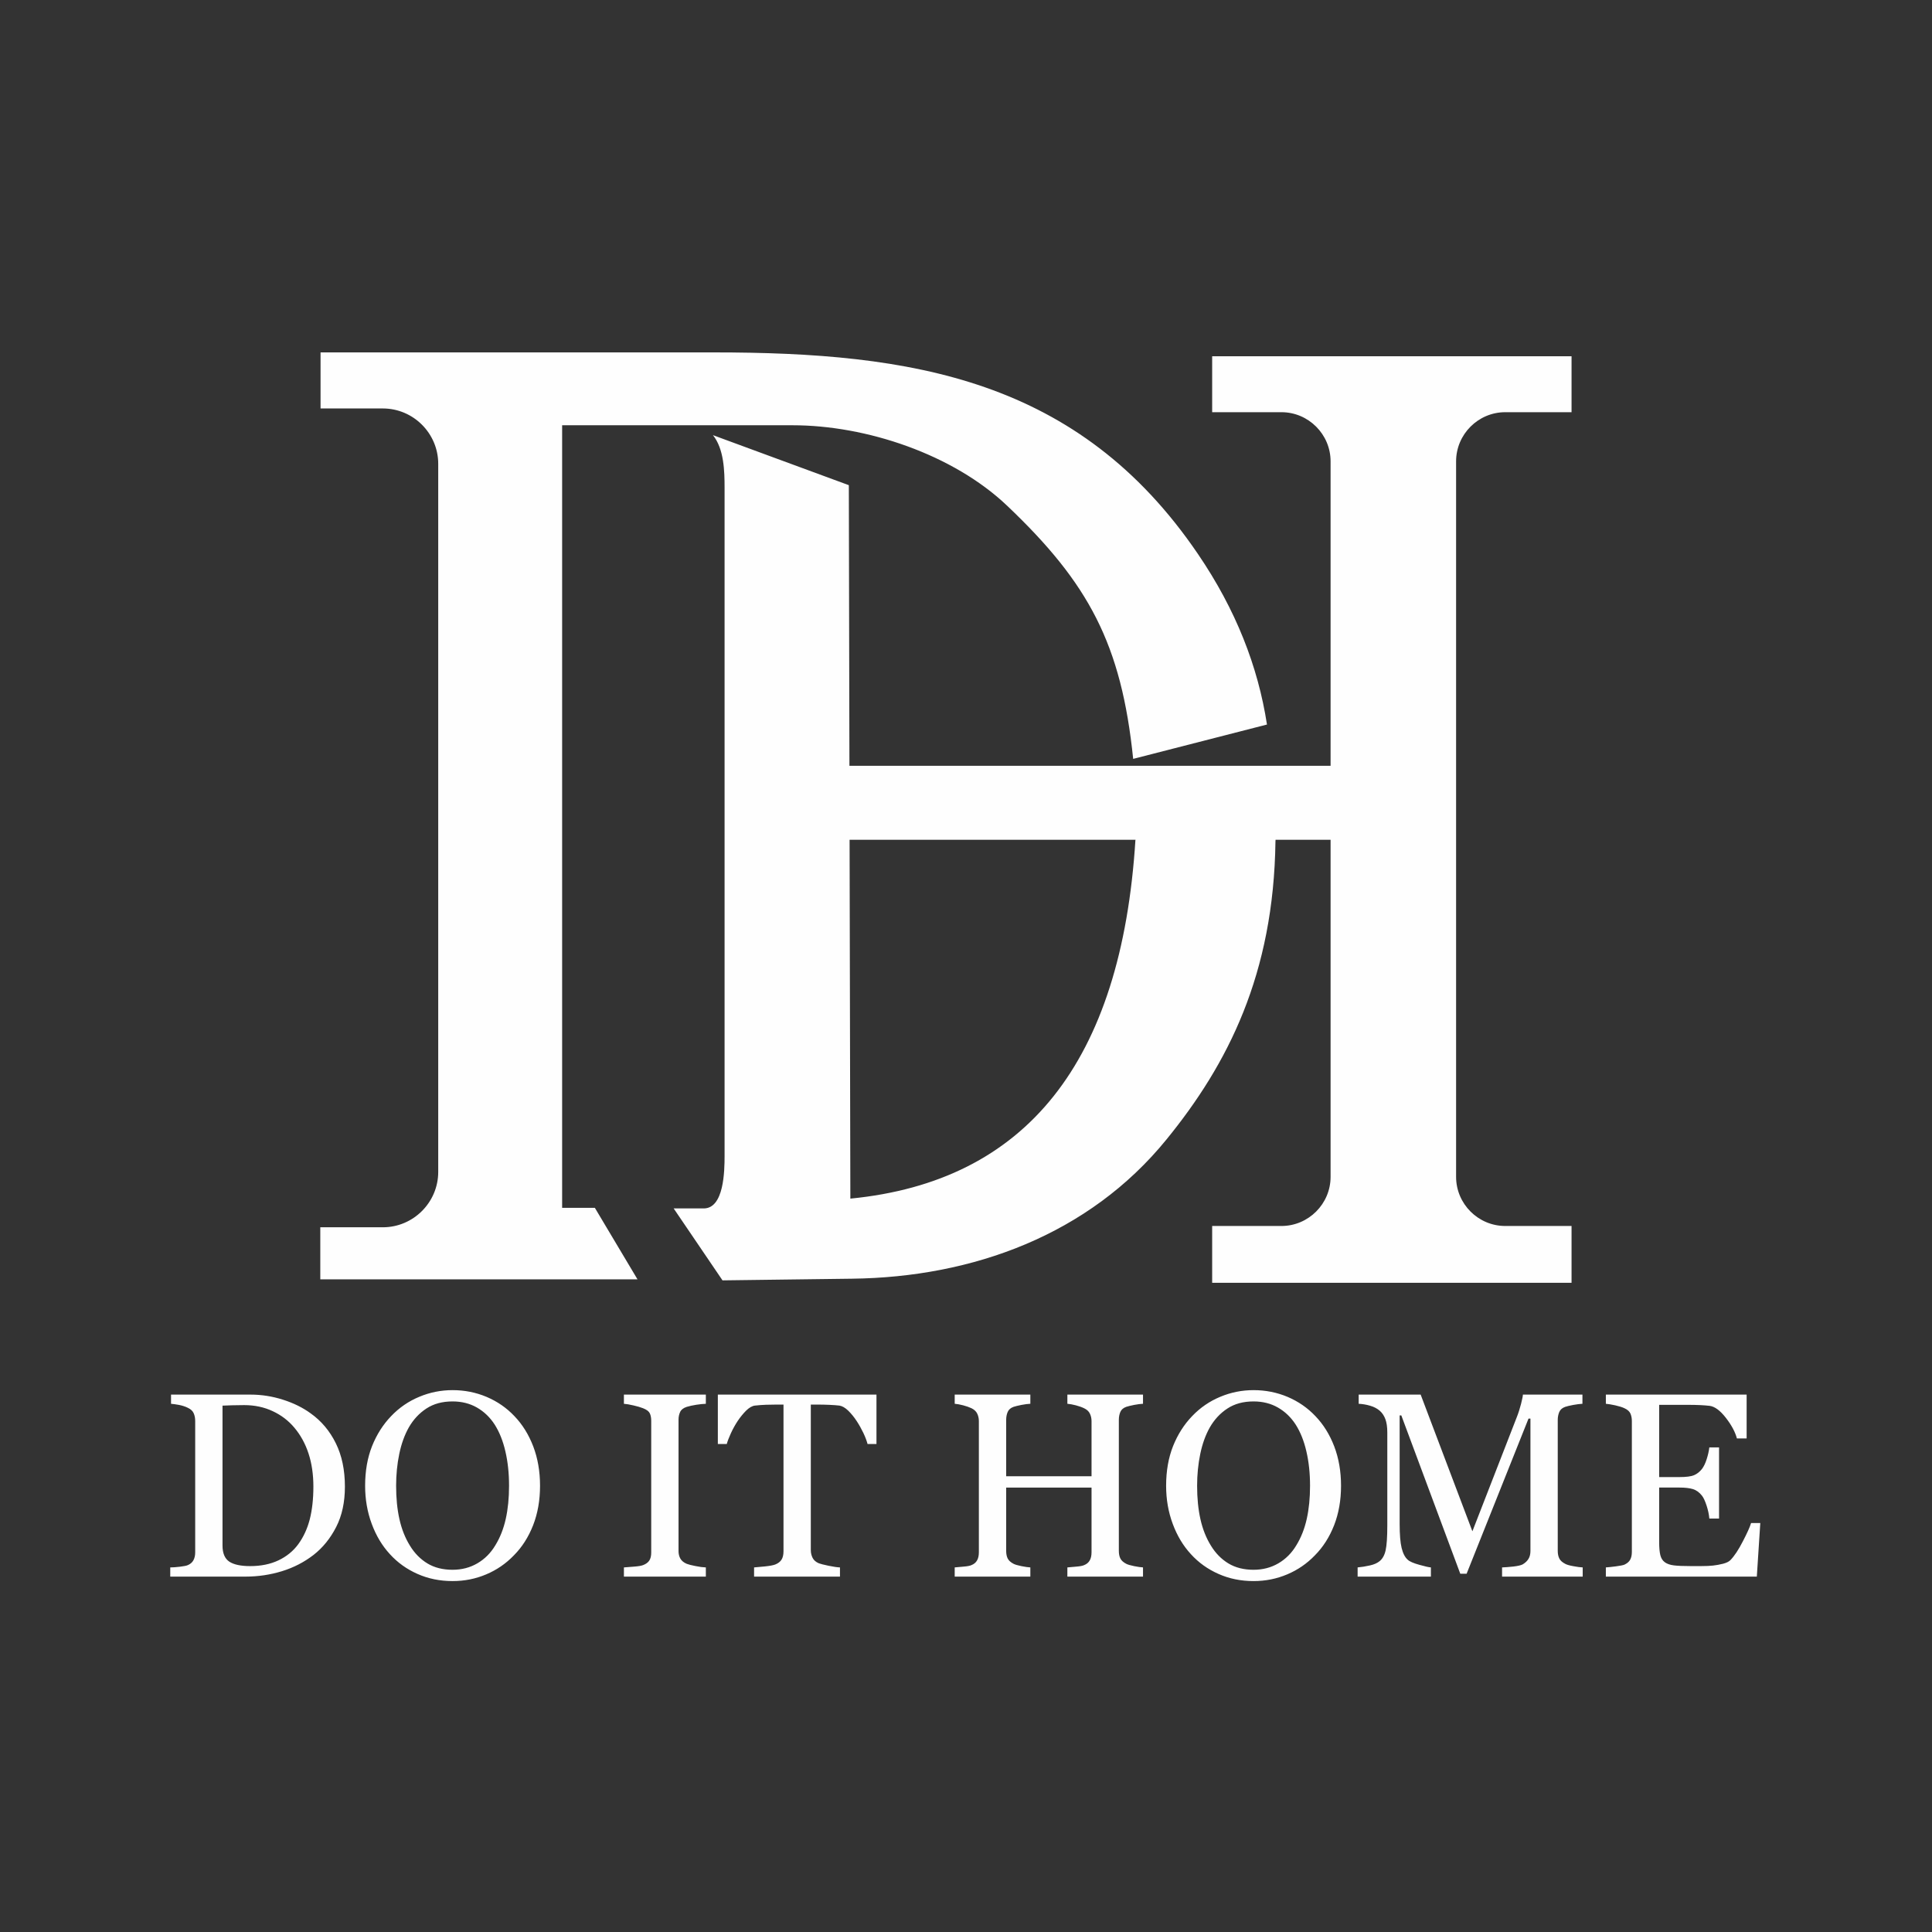
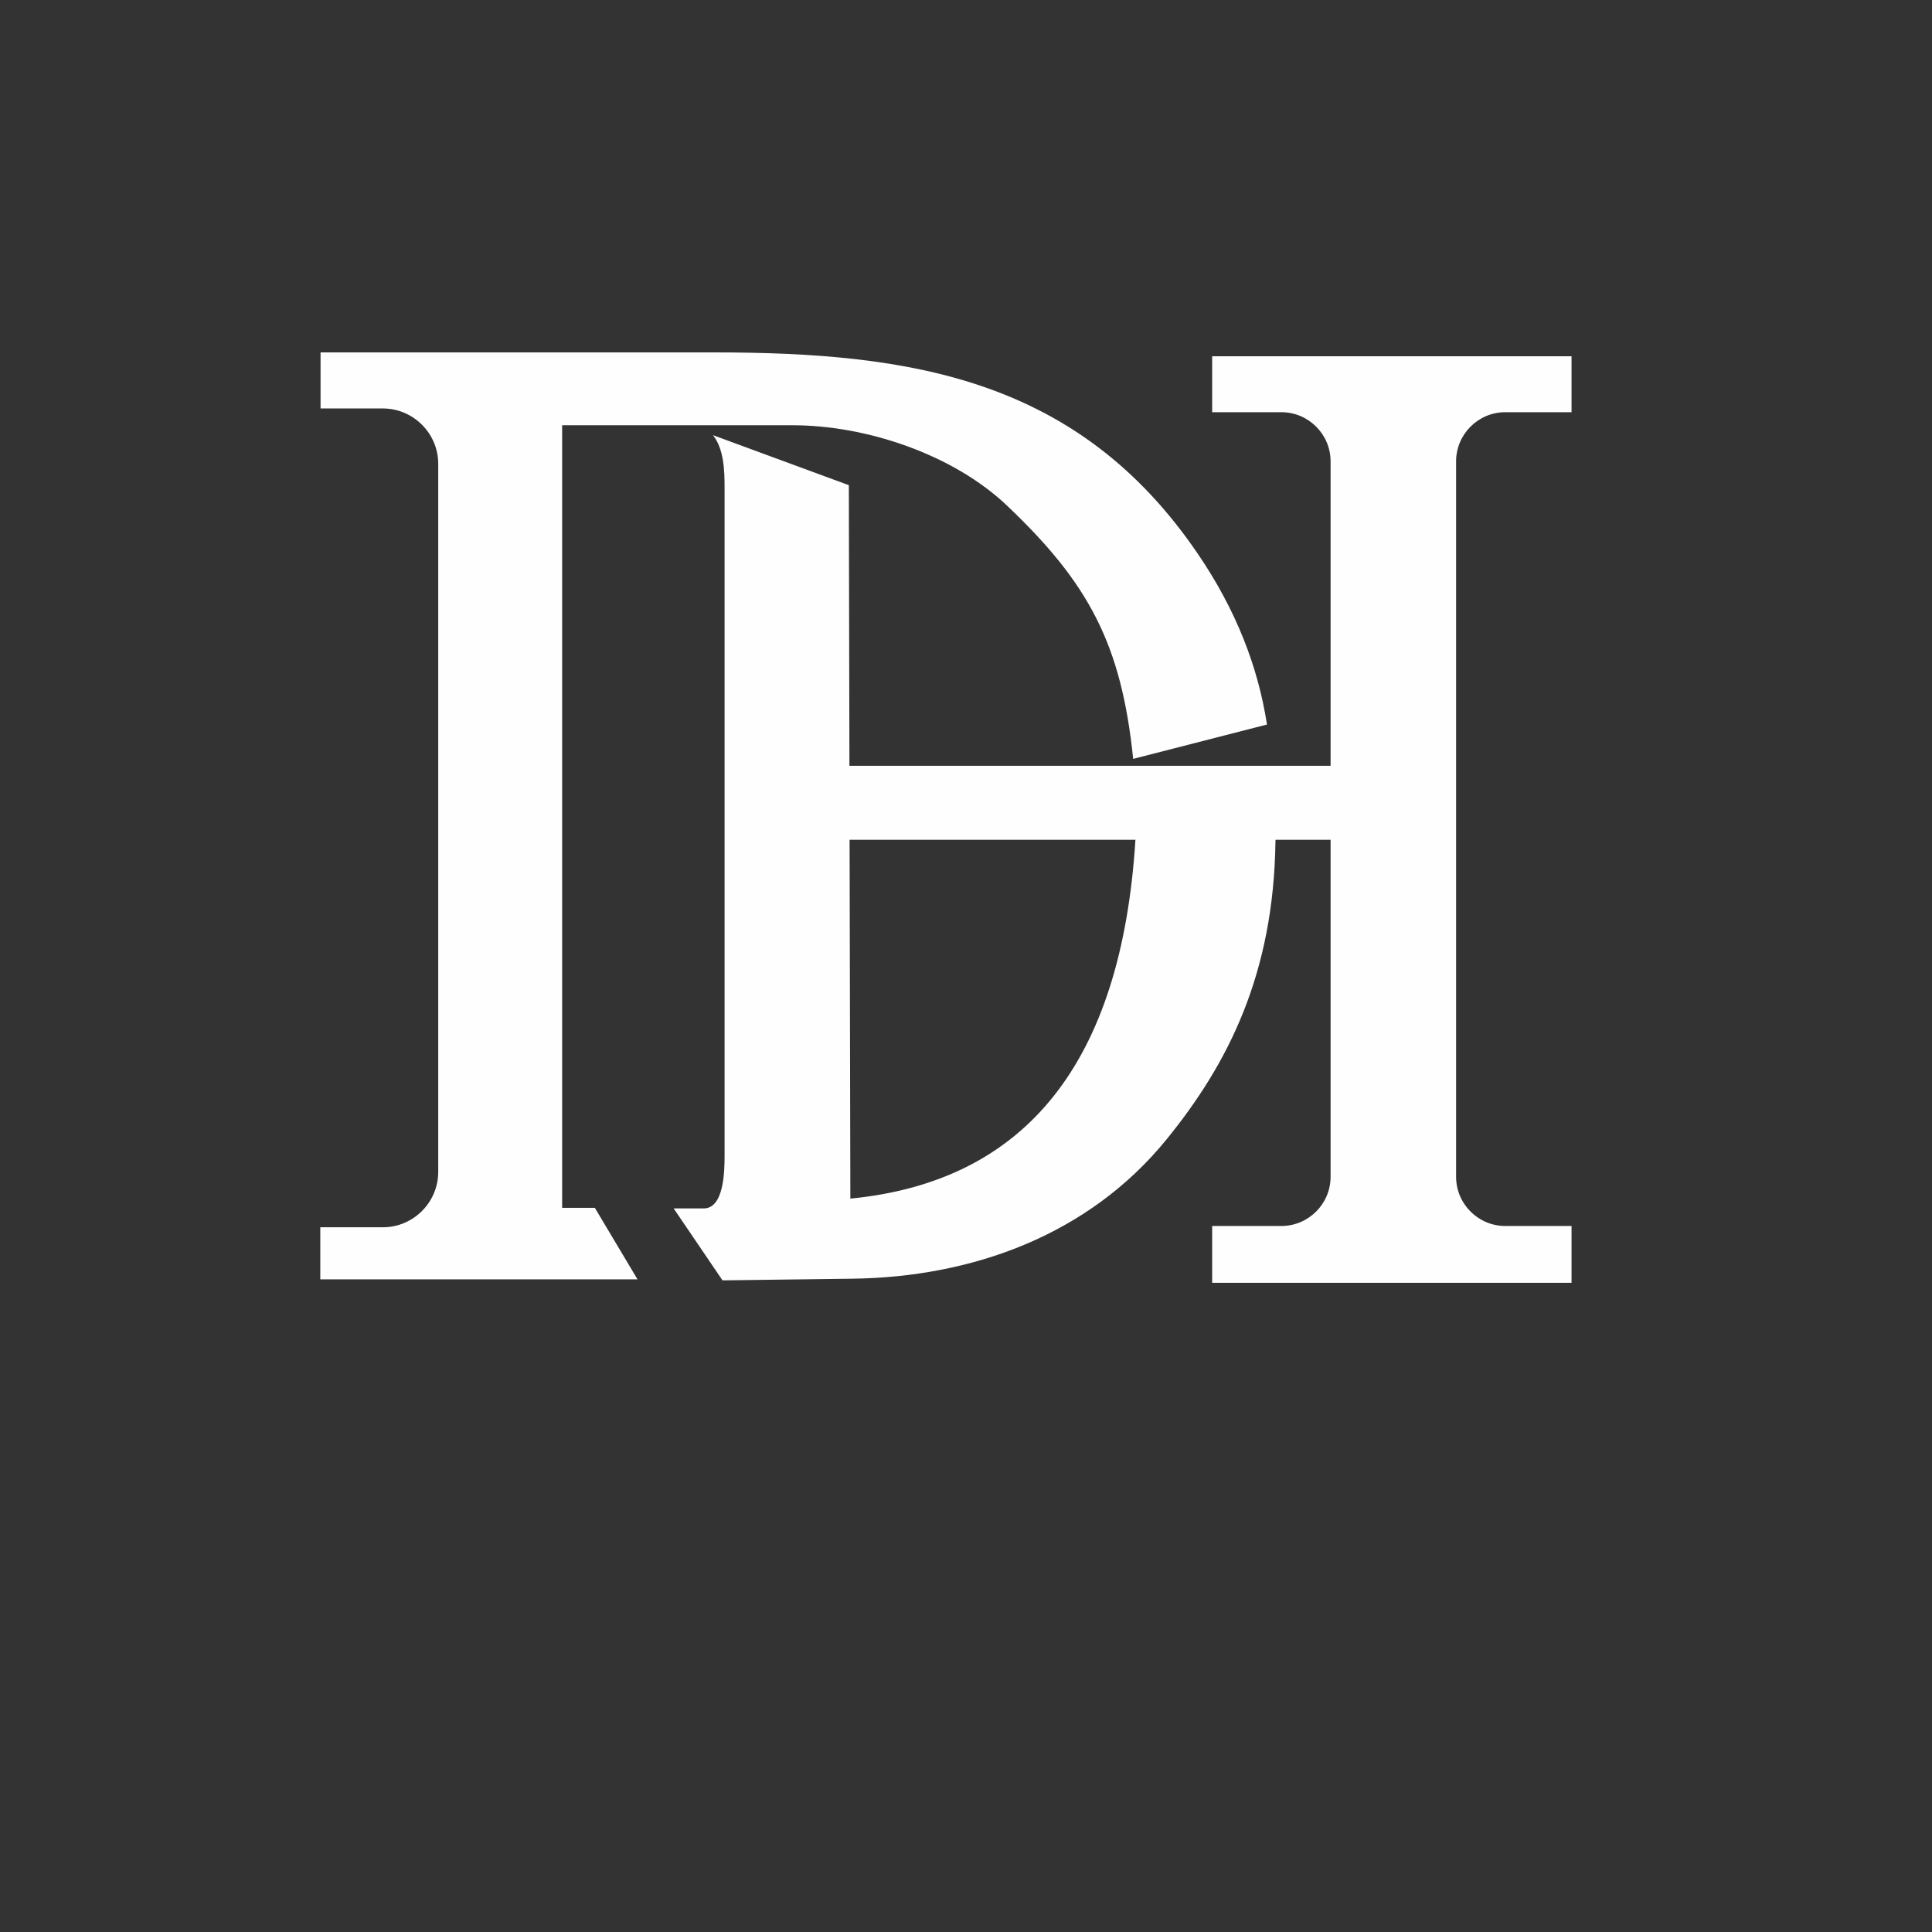
<svg xmlns="http://www.w3.org/2000/svg" xml:space="preserve" width="200mm" height="200mm" style="shape-rendering:geometricPrecision; text-rendering:geometricPrecision; image-rendering:optimizeQuality; fill-rule:evenodd; clip-rule:evenodd" viewBox="0 0 20000 20000">
  <rect x="0" y="0" width="20000" height="20000" fill="#333333" stroke="none" />
  <defs>
    <style type="text/css">  .fil0 {fill:#FEFEFE} .fil1 {fill:#FEFEFE;fill-rule:nonzero}  </style>
  </defs>
  <g id="Слой_x0020_1">
    <g id="_2300299377312">
      <path class="fil0" d="M3318.35 4221.05c0,-191.02 0,-382.04 0,-573.07 1356.73,0 2713.4,0 4070.13,0 2049.6,0 3777.47,270.53 5012.61,2086.91 393.06,577.07 622.33,1166.31 714.56,1765.46 -461.71,118.47 -923.42,236.99 -1385.14,355.47 -122.14,-1189 -460.43,-1818.11 -1303.74,-2619.67 -559.06,-532.54 -1458.24,-833.92 -2222.28,-833.92 -795.11,0 -1590.22,0 -2385.34,0 0,2700.34 0,5400.62 0,8100.95 112.86,0 225.77,0 338.63,0 147.1,246.73 294.26,493.51 441.37,740.24 -1094.49,0 -2189.04,0 -3283.53,0l0 -538.71 647.79 0c315.22,0 573.07,-257.85 573.07,-573.07 0,-2442.99 0,-4886.64 0,-7330.18 0,-315.22 -257.85,-573.07 -573.07,-573.07l-645.06 0 0 -7.34zm9230.01 -533.32l3720.27 0 0 579.3 -686.37 0c-279.86,0 -508.8,228.88 -508.8,508.85l0 7406.58c0,279.97 228.94,508.85 508.8,508.85l686.37 0 0 588.3 -3720.27 0 0 -588.3 717.01 0c279.86,0 508.8,-228.88 508.8,-508.85l0 -3489.11 -569.51 0 -1.12 16.01c-17.79,1377.02 -493.79,2307.45 -1126.84,3084.71 -803.67,989.42 -2007.96,1427.83 -3256.39,1442.96 -446.98,5.72 -893.96,11.45 -1340.94,17.23 -168.56,-248.23 -337.07,-496.46 -505.63,-744.69 103.68,0 207.42,0 311.16,0 210.26,0 215.93,-386.55 215.93,-546.43 0,-2303.62 0,-4607.17 0,-6910.79 0,-177.68 -5.56,-403.78 -120.36,-547.71 468.88,172.62 937.71,345.24 1406.6,517.86l6.22 2904.76 4980.88 0 0 -3151.38c0,-279.97 -228.94,-508.85 -508.8,-508.85l-717.01 0 0 -579.3zm-3753.46 5005.62l7.95 3714.76c1819.72,-177.45 2806.69,-1411.87 2951.12,-3714.1l8.29 -0.66 -2967.36 0z" />
-       <path class="fil1" d="M3570.4 15390.28c0,159.96 -29.9,299.07 -90.17,416.88 -60.27,117.81 -138.2,214.33 -234.72,289.55 -97.42,75.22 -206.63,131.41 -327.61,168.57 -121.44,37.15 -246.51,55.73 -375.65,55.73l-779.84 0 0 -95.16c25.83,0 59.36,-2.26 100.6,-7.25 41.23,-4.98 68.42,-10.42 82.02,-16.76 26.28,-11.33 45.76,-28.55 57.54,-50.75 12.24,-22.66 18.13,-49.85 18.13,-81.57l0 -1358.48c0,-29.91 -4.99,-57.1 -15.41,-80.66 -10.42,-24.01 -30.81,-43.05 -61.17,-57.09 -27.64,-13.6 -58,-23.11 -90.17,-29.46 -32.18,-5.89 -60.27,-9.96 -83.38,-11.78l0 -95.15 823.34 0c113.73,0 225.2,17.67 334.86,52.56 109.66,34.89 205.72,82.02 286.83,141.38 111.02,78.84 197.57,181.7 260.55,309.48 62.99,127.33 94.25,277.32 94.25,449.96zm-326.25 -0.91c0,-126.42 -16.77,-240.61 -50.3,-343.01 -33.53,-101.96 -82.47,-191.23 -146.81,-267.35 -60.72,-72.5 -135.49,-129.6 -224.3,-170.83 -88.82,-41.69 -187.14,-62.53 -295.9,-62.53 -35.79,0 -76.57,0.45 -122.34,1.81 -45.31,1.36 -78.85,2.72 -101.05,3.62l0 1447.75c0,80.21 23.56,135.94 70.24,167.21 46.67,30.81 118.72,46.22 215.69,46.22 111.92,0 209.8,-19.94 293.62,-59.81 83.83,-39.88 151.8,-95.16 203.91,-165.85 54.38,-74.31 94.25,-160.41 119.63,-257.83 24.92,-97.88 37.61,-211.16 37.61,-339.4zm2080.78 -729.99c83.37,86.55 148.17,191.22 195.29,314.02 46.68,122.8 70.24,258.74 70.24,407.37 0,149.98 -24.02,285.92 -71.59,408.27 -48.04,122.34 -114.19,226.56 -199.38,312.2 -82.02,85.19 -177.63,150.89 -286.38,196.66 -109.2,46.22 -224.75,69.33 -348,69.33 -130.96,0 -251.94,-24.47 -362.96,-73.86 -111.02,-48.94 -206.63,-117.36 -286.38,-205.27 -79.3,-86.09 -142.28,-190.31 -187.59,-313.11 -45.77,-122.8 -68.43,-254.21 -68.43,-394.22 0,-153.16 24.02,-290.01 71.6,-410.09 48.03,-120.08 113.73,-223.84 198.01,-311.3 82.93,-87 179.9,-153.61 290.01,-199.37 110.11,-46.22 225.2,-69.33 345.74,-69.33 124.61,0 242.42,23.56 352.98,70.23 110.57,47.13 206.18,113.28 286.84,198.47zm-197.57 1338.1c49.85,-81.12 85.64,-172.19 108.3,-274.6 22.66,-101.96 33.98,-215.69 33.98,-342.11 0,-129.6 -12.68,-248.32 -38.06,-356.62 -24.92,-108.3 -62.08,-200.73 -110.56,-276.86 -48.94,-75.67 -110.11,-134.13 -183.52,-176.27 -73.41,-42.14 -157.69,-63.44 -252.39,-63.44 -106.49,0 -196.66,24.47 -270.98,73.41 -74.31,48.49 -135.03,113.74 -182.15,195.75 -43.96,77.94 -77.04,169.47 -98.79,274.15 -21.75,104.67 -32.62,214.78 -32.62,329.88 0,127.78 11.33,243.33 34.44,346.19 23.11,103.31 59.36,194.39 109.2,274.59 47.58,77.94 107.85,139.11 180.35,183.07 72.95,43.95 159.5,65.7 260.55,65.7 94.7,0 180.34,-22.2 256.47,-66.61 76.12,-44.41 138.2,-106.48 185.78,-186.23zm2179.56 323.53l-848.26 0 0 -95.16c24.02,-1.81 58.46,-4.53 103.77,-8.15 44.86,-3.18 76.58,-8.61 95.16,-15.86 29.45,-11.33 50.75,-27.19 63.89,-47.13 13.14,-19.94 19.94,-47.58 19.94,-82.92l0 -1363.47c0,-30.81 -4.99,-56.64 -14.5,-77.48 -9.97,-20.85 -32.63,-38.07 -69.33,-52.57 -26.29,-10.42 -59.82,-20.39 -100.15,-29.45 -40.32,-9.52 -72.95,-14.95 -98.78,-16.77l0 -95.15 848.26 0 0 95.15c-27.64,0.91 -60.26,4.08 -98.33,9.97 -38.06,5.89 -71.14,13.14 -99.23,21.75 -33.99,10.88 -56.64,28.1 -67.97,51.66 -11.33,24.01 -17.22,50.75 -17.22,79.75l0 1362.11c0,29.45 6.34,55.28 19.03,77.48 13.14,22.66 34.89,40.79 66.16,53.93 18.58,7.25 48.48,14.95 90.62,23.11 42.14,8.61 77.94,13.14 106.94,14.04l0 95.16zm1766.3 -1372.98l-92.43 0c-8.16,-31.72 -22.21,-69.79 -43.05,-113.74 -20.85,-43.5 -43.95,-85.19 -69.78,-124.16 -26.74,-40.78 -55.74,-76.12 -87,-106.94 -31.72,-30.36 -62.08,-48.03 -91.08,-52.56 -27.64,-3.17 -62.08,-5.89 -103.77,-7.7 -41.69,-1.81 -80.2,-2.72 -115.55,-2.72l-77.03 0 0 1506.66c0,29 6.34,55.73 18.58,80.2 12.23,24.47 33.98,43.05 64.8,56.19 15.86,6.34 49.39,14.5 100.14,25.37 50.75,10.43 90.17,16.32 118.26,17.22l0 95.16 -889.04 0 0 -95.16c24.93,-1.81 62.54,-5.43 113.74,-10.42 50.75,-5.44 86.09,-12.23 105.58,-19.94 29.45,-11.78 50.75,-28.09 64.8,-49.84 13.59,-21.75 20.39,-50.75 20.39,-87l0 -1518.44 -77.04 0c-27.64,0 -61.62,0.45 -102.4,1.81 -40.78,1.36 -79.75,4.53 -116.91,8.61 -29,3.63 -59.36,21.3 -91.08,52.56 -31.27,31.72 -60.27,67.07 -87,106.94 -26.28,39.88 -49.84,82.47 -70.24,126.88 -20.39,44.86 -34.43,81.56 -42.59,111.02l-92.44 0 0 -511.13 1642.14 0 0 511.13zm2759.12 1372.98l-783.01 0 0 -95.16c21.29,-1.81 51.65,-4.53 91.53,-8.15 39.87,-3.18 67.52,-8.61 82.47,-15.86 26.28,-10.43 45.31,-26.74 57.55,-48.49 12.23,-21.3 18.57,-49.39 18.57,-83.83l0 -670.18 -883.6 0 0 655.23c0,31.27 4.99,57.09 15.41,78.39 10.42,21.3 30.81,39.88 61.17,55.74 15.41,8.15 42.59,15.86 81.56,24.01 38.97,7.71 69.79,12.24 91.99,13.14l0 95.16 -783.01 0 0 -95.16c21.3,-1.81 51.66,-4.53 91.53,-8.15 39.88,-3.18 67.52,-8.61 82.47,-15.86 26.28,-10.43 45.32,-26.74 57.55,-48.49 12.23,-21.3 18.58,-49.39 18.58,-83.83l0 -1358.48c0,-28.09 -5.89,-53.92 -17.22,-77.49 -11.33,-23.56 -31.27,-41.68 -58.91,-55.28 -24.01,-11.33 -52.56,-21.3 -86.55,-30.36 -33.53,-8.61 -62.98,-14.04 -87.45,-15.86l0 -95.15 783.01 0 0 95.15c-24.92,0.91 -55.74,4.99 -91.99,11.78 -36.25,7.25 -63.43,14.05 -81.56,19.94 -30.36,10.88 -50.75,28.55 -61.17,53.47 -10.42,24.47 -15.41,51.66 -15.41,80.66l0 584.54 883.6 0 0 -570.95c0,-28.54 -5.89,-54.37 -17.21,-77.94 -11.33,-23.56 -31.27,-41.68 -58.91,-54.82 -24.02,-11.79 -52.56,-21.76 -86.55,-30.82 -33.53,-8.61 -62.98,-14.04 -87.45,-15.86l0 -95.15 783.01 0 0 95.15c-24.93,0.91 -55.74,4.99 -91.99,11.78 -36.25,7.25 -63.44,14.05 -81.56,19.94 -30.36,10.88 -50.75,28.55 -61.18,53.02 -10.42,24.92 -15.4,52.11 -15.4,81.11l0 1356.67c0,31.27 4.98,57.09 15.4,78.39 10.43,21.3 30.82,39.88 61.18,55.74 15.4,8.15 42.59,15.86 81.56,24.01 38.97,7.71 69.78,12.24 91.99,13.14l0 95.16zm1784.43 -1661.63c83.37,86.55 148.17,191.22 195.29,314.02 46.68,122.8 70.24,258.74 70.24,407.37 0,149.98 -24.02,285.92 -71.59,408.27 -48.04,122.34 -114.19,226.56 -199.38,312.2 -82.02,85.19 -177.63,150.89 -286.38,196.66 -109.2,46.22 -224.75,69.33 -348,69.33 -130.96,0 -251.94,-24.47 -362.96,-73.86 -111.02,-48.94 -206.63,-117.36 -286.38,-205.27 -79.3,-86.09 -142.28,-190.31 -187.59,-313.11 -45.77,-122.8 -68.43,-254.21 -68.43,-394.22 0,-153.16 24.02,-290.01 71.6,-410.09 48.03,-120.08 113.73,-223.84 198.01,-311.3 82.93,-87 179.9,-153.61 290.01,-199.37 110.11,-46.22 225.2,-69.33 345.74,-69.33 124.61,0 242.42,23.56 352.98,70.23 110.57,47.13 206.18,113.28 286.84,198.47zm-197.57 1338.1c49.85,-81.12 85.64,-172.19 108.3,-274.6 22.66,-101.96 33.98,-215.69 33.98,-342.11 0,-129.6 -12.68,-248.32 -38.06,-356.62 -24.92,-108.3 -62.08,-200.73 -110.56,-276.86 -48.94,-75.67 -110.11,-134.13 -183.52,-176.27 -73.41,-42.14 -157.69,-63.44 -252.39,-63.44 -106.49,0 -196.66,24.47 -270.98,73.41 -74.31,48.49 -135.03,113.74 -182.15,195.75 -43.96,77.94 -77.04,169.47 -98.79,274.15 -21.75,104.67 -32.62,214.78 -32.62,329.88 0,127.78 11.33,243.33 34.44,346.19 23.11,103.31 59.36,194.39 109.2,274.59 47.58,77.94 107.85,139.11 180.35,183.07 72.95,43.95 159.5,65.7 260.55,65.7 94.7,0 180.34,-22.2 256.47,-66.61 76.12,-44.41 138.2,-106.48 185.78,-186.23zm2964.84 323.53l-834.67 0 0 -95.16c29.91,-0.9 68.88,-4.08 116.45,-9.06 47.13,-5.44 79.75,-13.14 97.43,-22.66 27.64,-16.76 47.58,-36.25 60.26,-58 13.14,-21.75 19.49,-48.94 19.49,-81.56l0 -1369.36 -19.94 0 -640.73 1605.89 -65.7 0 -610.37 -1638.97 -17.21 0 0 1123.76c0,108.76 6.79,191.68 20.39,248.32 14.04,56.64 34.89,97.42 62.98,121.89 19.49,18.58 59.81,36.25 120.99,53.02 60.72,17.22 100.59,25.83 119.17,26.73l0 95.16 -758.54 0 0 -95.16c39.88,-3.62 81.56,-9.97 125.06,-19.94 43.96,-9.51 77.49,-24.46 101.51,-43.95 30.81,-24.47 52.11,-62.53 63.43,-113.73 11.33,-51.21 17.22,-137.3 17.22,-257.38l0 -962.9c0,-55.74 -6.79,-101.5 -19.93,-136.85 -13.15,-35.34 -32.18,-63.89 -57.1,-86.09 -27.64,-24.02 -61.17,-41.69 -101.05,-53.02 -39.87,-11.78 -79.29,-18.12 -118.26,-19.94l0 -95.15 641.63 0 535.6 1415.12 460.38 -1183.58c17.22,-43.5 31.26,-89.26 43.5,-136.39 11.78,-47.58 18.58,-79.29 19.03,-95.15l616.26 0 0 95.15c-24.93,0.91 -56.19,4.99 -94.71,11.78 -38.51,7.25 -66.61,14.05 -83.83,19.94 -30.36,10.88 -50.75,28.55 -61.17,53.02 -10.42,24.92 -15.86,52.11 -15.86,81.11l0 1356.67c0,31.27 5.44,57.09 15.86,78.39 10.42,21.3 30.81,39.88 61.17,55.74 15.86,9.06 43.96,17.21 84.74,24.47 40.33,7.7 72.5,11.78 96.52,12.68l0 95.16zm1838.34 -554.63l-35.8 554.63 -1562.84 0 0 -95.16c26.73,-1.81 62.08,-5.43 106.48,-11.33 44.41,-5.89 73.41,-11.78 86.55,-17.67 28.55,-13.59 48.49,-30.81 59.36,-52.11 11.33,-20.84 16.77,-48.03 16.77,-80.65l0 -1353.05c0,-29 -4.99,-54.83 -14.5,-77.49 -9.97,-22.65 -30.36,-40.78 -61.63,-55.28 -24.01,-11.33 -56.19,-21.3 -96.51,-30.36 -40.33,-8.61 -72.51,-14.04 -96.52,-15.86l0 -95.15 1457.26 0 0 454.03 -100.59 0c-17.67,-67.06 -55.74,-138.2 -114.64,-213.88 -58.46,-75.22 -114.19,-116.45 -167.21,-123.7 -27.64,-3.17 -60.26,-5.89 -97.87,-7.7 -38.07,-1.82 -81.11,-2.72 -130.05,-2.72l-294.99 0 0 747.66 211.61 0c67.52,0 117.36,-6.34 148.63,-19.03 31.27,-13.14 58.45,-34.44 82.47,-64.34 19.48,-25.83 35.8,-59.82 49.39,-102.86 13.59,-42.6 22.66,-82.93 27.19,-120.99l100.59 0 0 736.79 -100.59 0c-3.63,-42.59 -13.14,-87.45 -28.55,-134.58 -15.41,-47.13 -31.27,-81.56 -48.03,-102.86 -27.19,-34.44 -58.45,-56.64 -93.35,-67.52 -34.89,-10.42 -80.65,-15.86 -137.75,-15.86l-211.61 0 0 565.06c0,56.64 4.08,101.04 11.78,133.67 8.16,32.63 23.57,57.55 46.67,74.31 22.66,16.77 54.38,27.64 93.8,32.63 39.88,4.98 96.52,7.25 169.93,7.25 29,0 67.51,0 115.09,0 47.58,0 87.91,-1.81 120.53,-5.44 33.54,-3.62 68.43,-9.97 104.22,-19.03 35.8,-9.52 61.18,-22.2 76.13,-38.06 40.78,-42.14 83.38,-106.49 127.78,-193.04 44.86,-86.09 73.41,-149.53 85.64,-190.31l95.16 0z" />
    </g>
  </g>
</svg>